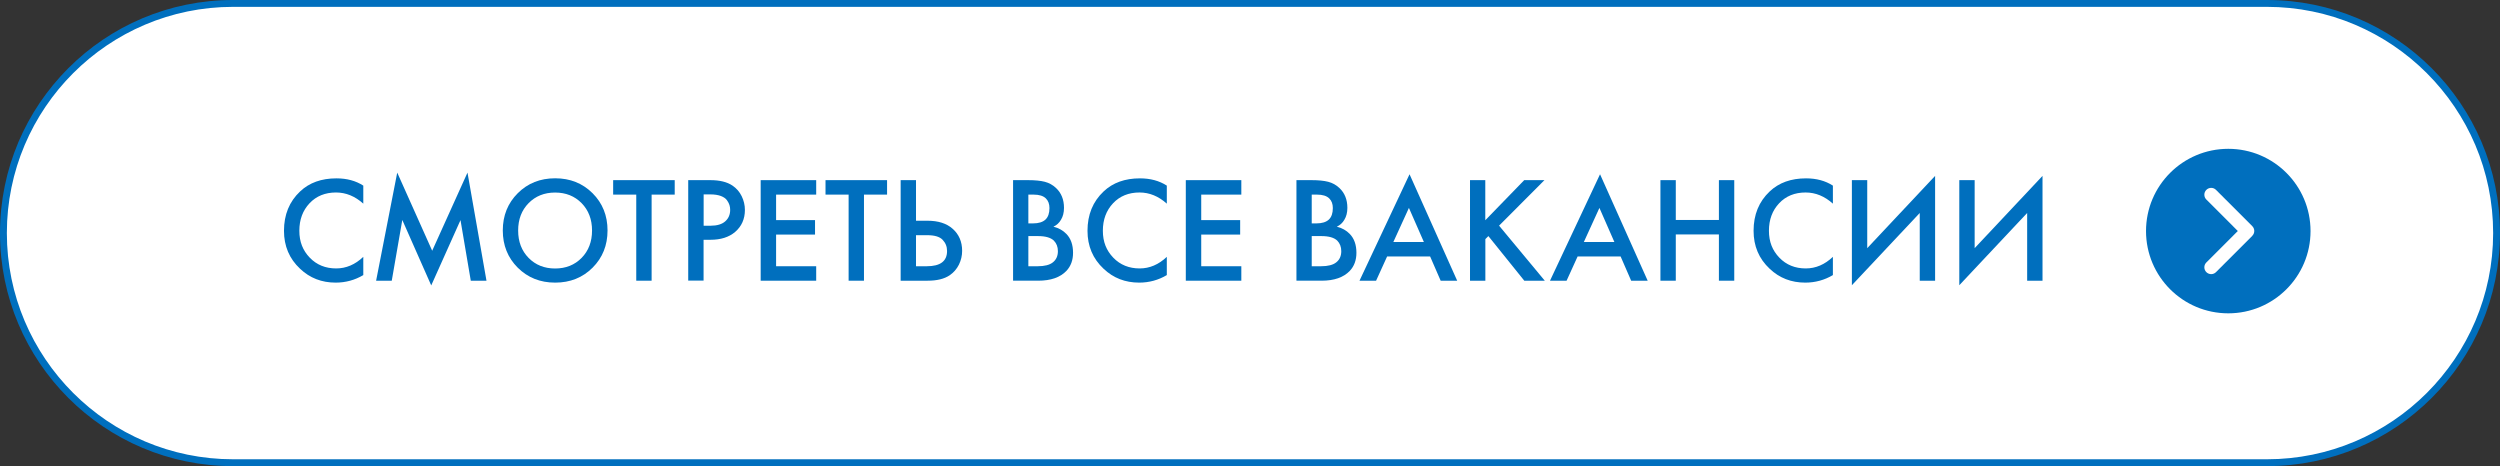
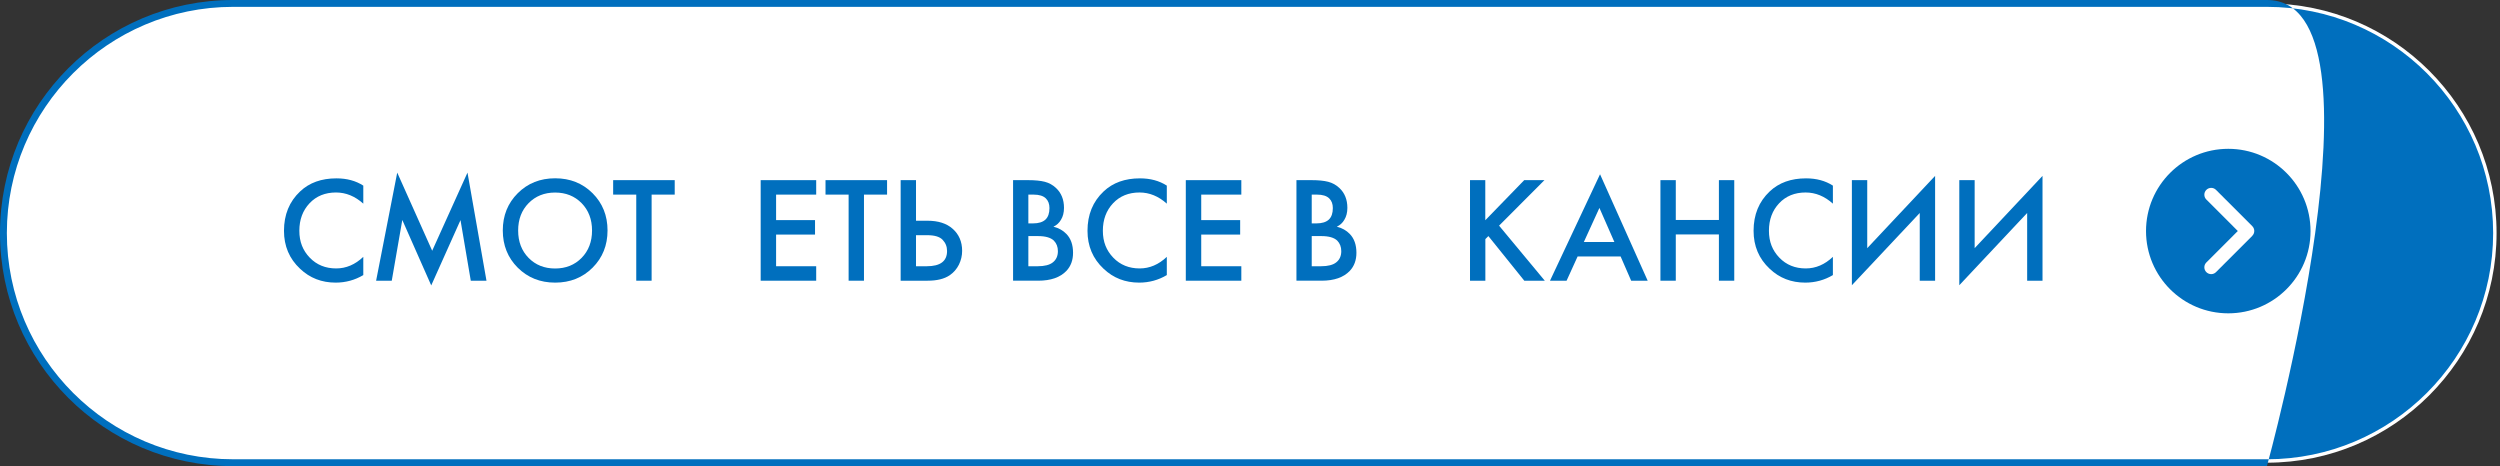
<svg xmlns="http://www.w3.org/2000/svg" id="uuid-cb2adc90-3d2c-41c8-8af1-7c5da14e808c" width="364.71" height="68" viewBox="0 0 364.71 68">
  <rect x="0" y="0" width="364.71" height="68" fill="#333333" stroke="none" />
  <g id="uuid-cb29882f-fca4-4384-87ee-5097265ab0ee">
    <path d="m34,67.5C15.53,67.5.5,52.47.5,34S15.53.5,34,.5h296.71c18.47,0,33.5,15.03,33.5,33.5s-15.03,33.5-33.5,33.5H34Z" style="fill:#fff; stroke-width:0px;" />
-     <path d="m330.71,1c18.2,0,33,14.8,33,33s-14.8,33-33,33H34C15.8,67,1,52.2,1,34S15.8,1,34,1h296.71m0-1H34C15.22,0,0,15.22,0,34s15.22,34,34,34h296.71c18.78,0,34-15.22,34-34S349.48,0,330.71,0h0Z" style="fill:#006fbe; stroke-width:0px;" />
+     <path d="m330.71,1c18.2,0,33,14.8,33,33s-14.8,33-33,33H34C15.8,67,1,52.2,1,34S15.8,1,34,1h296.71m0-1H34C15.22,0,0,15.22,0,34s15.22,34,34,34h296.71S349.48,0,330.71,0h0Z" style="fill:#006fbe; stroke-width:0px;" />
    <path d="m53,27.07v2.64c-1.2-1.08-2.53-1.63-3.98-1.63-1.58,0-2.87.52-3.86,1.57-.99,1.05-1.49,2.39-1.49,4.01s.51,2.88,1.52,3.93c1.01,1.05,2.3,1.57,3.85,1.57,1.45,0,2.77-.56,3.96-1.69v2.66c-1.23.73-2.57,1.1-4.03,1.1-2.04,0-3.77-.67-5.19-2.02-1.57-1.47-2.35-3.31-2.35-5.54,0-2.35.78-4.26,2.35-5.74,1.35-1.28,3.12-1.91,5.3-1.91,1.51,0,2.82.35,3.92,1.06Z" style="fill:#006fbe; stroke-width:0px;" />
    <path d="m57.16,40.95h-2.29l3.08-15.77,5.1,11.4,5.15-11.4,2.77,15.77h-2.29l-1.5-8.84-4.27,9.53-4.22-9.55-1.54,8.87Z" style="fill:#006fbe; stroke-width:0px;" />
    <path d="m75.53,28.19c1.45-1.45,3.27-2.18,5.46-2.18s4,.73,5.46,2.18c1.45,1.45,2.18,3.26,2.18,5.43s-.73,3.98-2.18,5.43-3.27,2.18-5.46,2.18-4-.73-5.46-2.18c-1.45-1.45-2.18-3.26-2.18-5.43s.73-3.98,2.18-5.43Zm1.58,9.43c1.01,1.03,2.3,1.55,3.87,1.55s2.86-.52,3.87-1.55,1.52-2.37,1.52-3.99-.51-2.96-1.52-3.99c-1.01-1.03-2.3-1.55-3.87-1.55s-2.86.52-3.87,1.55c-1.01,1.03-1.52,2.36-1.52,3.99s.51,2.96,1.52,3.99Z" style="fill:#006fbe; stroke-width:0px;" />
    <path d="m98.43,28.39h-3.37v12.56h-2.24v-12.56h-3.37v-2.11h8.98v2.11Z" style="fill:#006fbe; stroke-width:0px;" />
-     <path d="m100.41,26.28h3.23c1.35,0,2.42.26,3.21.79.59.4,1.04.91,1.35,1.55.31.64.47,1.31.47,2.01,0,1.32-.48,2.39-1.43,3.21-.9.76-2.09,1.14-3.59,1.14h-1.01v5.96h-2.24v-14.67Zm2.24,2.07v4.58h1.01c.94,0,1.65-.21,2.13-.63.48-.42.73-.98.73-1.68,0-.25-.03-.48-.1-.7-.07-.22-.19-.46-.37-.71-.18-.26-.48-.46-.89-.62-.41-.15-.92-.23-1.52-.23h-.99Z" style="fill:#006fbe; stroke-width:0px;" />
    <path d="m119.07,26.28v2.11h-5.85v3.72h5.68v2.11h-5.68v4.62h5.85v2.11h-8.1v-14.67h8.1Z" style="fill:#006fbe; stroke-width:0px;" />
    <path d="m129.41,28.39h-3.37v12.56h-2.24v-12.56h-3.37v-2.11h8.98v2.11Z" style="fill:#006fbe; stroke-width:0px;" />
    <path d="m131.39,40.95v-14.67h2.24v5.92h1.67c1.57,0,2.79.39,3.67,1.17.92.81,1.39,1.88,1.39,3.23,0,.7-.16,1.38-.47,2.01-.32.64-.77,1.15-1.35,1.55-.79.53-1.86.79-3.21.79h-3.94Zm2.24-6.64v4.53h1.58c1.97,0,2.95-.74,2.95-2.22,0-.65-.22-1.19-.65-1.64-.43-.45-1.18-.67-2.26-.67h-1.63Z" style="fill:#006fbe; stroke-width:0px;" />
    <path d="m147.78,26.28h2.22c1,0,1.8.08,2.42.24.62.16,1.16.46,1.63.9.78.73,1.17,1.7,1.17,2.9,0,.69-.15,1.27-.44,1.74-.26.46-.63.79-1.1,1.01.76.19,1.39.54,1.89,1.06.65.67.97,1.59.97,2.75,0,1.07-.32,1.95-.97,2.64-.91.95-2.28,1.43-4.11,1.43h-3.67v-14.67Zm2.24,2.11v4.2h.68c.82,0,1.43-.19,1.83-.57.38-.37.57-.92.57-1.67,0-.6-.18-1.07-.53-1.41-.38-.37-.98-.55-1.78-.55h-.77Zm0,6.05v4.4h1.36c1.01,0,1.75-.19,2.22-.57.48-.38.73-.92.73-1.63,0-.63-.2-1.14-.59-1.54-.46-.44-1.23-.66-2.31-.66h-1.41Z" style="fill:#006fbe; stroke-width:0px;" />
    <path d="m170.22,27.07v2.64c-1.2-1.08-2.53-1.63-3.98-1.63-1.58,0-2.87.52-3.86,1.57-.99,1.05-1.49,2.39-1.49,4.01s.51,2.88,1.52,3.93c1.01,1.05,2.3,1.57,3.85,1.57,1.45,0,2.77-.56,3.96-1.69v2.66c-1.23.73-2.57,1.1-4.03,1.1-2.04,0-3.77-.67-5.19-2.02-1.57-1.47-2.35-3.31-2.35-5.54,0-2.35.78-4.26,2.35-5.74,1.35-1.28,3.12-1.91,5.3-1.91,1.51,0,2.82.35,3.92,1.06Z" style="fill:#006fbe; stroke-width:0px;" />
    <path d="m181.09,26.28v2.11h-5.85v3.72h5.68v2.11h-5.68v4.62h5.85v2.11h-8.1v-14.67h8.1Z" style="fill:#006fbe; stroke-width:0px;" />
    <path d="m189.12,26.28h2.22c1,0,1.8.08,2.42.24.62.16,1.16.46,1.63.9.78.73,1.17,1.7,1.17,2.9,0,.69-.15,1.27-.44,1.74-.26.46-.63.79-1.1,1.01.76.19,1.39.54,1.89,1.06.65.67.97,1.59.97,2.75,0,1.07-.32,1.95-.97,2.64-.91.95-2.28,1.43-4.11,1.43h-3.67v-14.67Zm2.24,2.11v4.2h.68c.82,0,1.43-.19,1.83-.57.38-.37.57-.92.57-1.67,0-.6-.18-1.07-.53-1.41-.38-.37-.98-.55-1.78-.55h-.77Zm0,6.05v4.4h1.36c1.01,0,1.75-.19,2.22-.57.48-.38.73-.92.73-1.63,0-.63-.2-1.14-.59-1.54-.46-.44-1.23-.66-2.31-.66h-1.41Z" style="fill:#006fbe; stroke-width:0px;" />
-     <path d="m210.17,40.95l-1.54-3.54h-6.27l-1.61,3.54h-2.42l7.3-15.53,6.95,15.53h-2.42Zm-6.89-5.65h4.44l-2.18-4.97-2.27,4.97Z" style="fill:#006fbe; stroke-width:0px;" />
    <path d="m216.68,26.28v5.85l5.68-5.85h2.95l-6.62,6.64,6.67,8.03h-2.99l-5.24-6.51-.44.44v6.07h-2.24v-14.67h2.24Z" style="fill:#006fbe; stroke-width:0px;" />
    <path d="m237.96,40.95l-1.54-3.54h-6.27l-1.61,3.54h-2.42l7.3-15.53,6.95,15.53h-2.42Zm-6.89-5.65h4.44l-2.18-4.97-2.27,4.97Z" style="fill:#006fbe; stroke-width:0px;" />
    <path d="m244.47,26.28v5.81h6.29v-5.81h2.24v14.67h-2.24v-6.75h-6.29v6.75h-2.24v-14.67h2.24Z" style="fill:#006fbe; stroke-width:0px;" />
    <path d="m267.39,27.07v2.64c-1.2-1.08-2.53-1.63-3.98-1.63-1.58,0-2.87.52-3.86,1.57-.99,1.05-1.49,2.39-1.49,4.01s.51,2.88,1.52,3.93c1.01,1.05,2.3,1.57,3.85,1.57,1.45,0,2.77-.56,3.96-1.69v2.66c-1.23.73-2.57,1.1-4.03,1.1-2.04,0-3.77-.67-5.19-2.02-1.57-1.47-2.35-3.31-2.35-5.54,0-2.35.78-4.26,2.35-5.74,1.35-1.28,3.12-1.91,5.3-1.91,1.51,0,2.82.35,3.92,1.06Z" style="fill:#006fbe; stroke-width:0px;" />
    <path d="m280.06,40.95v-9.88l-9.9,10.54v-15.33h2.24v9.92l9.9-10.54v15.29h-2.24Z" style="fill:#006fbe; stroke-width:0px;" />
    <path d="m295.73,40.95v-9.88l-9.9,10.54v-15.33h2.24v9.92l9.9-10.54v15.29h-2.24Z" style="fill:#006fbe; stroke-width:0px;" />
    <path d="m325.07,21.71h0c6.63,0,12,5.37,12,12h0c0,6.63-5.37,12-12,12h0c-6.63,0-12-5.37-12-12h0c0-6.63,5.37-12,12-12Z" style="fill:#006fbe; stroke-width:0px;" />
    <path d="m328.57,34.41l-5.29,5.29c-.39.39-1.02.39-1.41,0-.39-.39-.39-1.02,0-1.41l4.59-4.59-4.59-4.59c-.39-.39-.39-1.02,0-1.41.39-.39,1.02-.39,1.41,0l5.29,5.29c.39.39.39,1.02,0,1.41Z" style="fill:#fff; fill-rule:evenodd; stroke-width:0px;" />
  </g>
</svg>